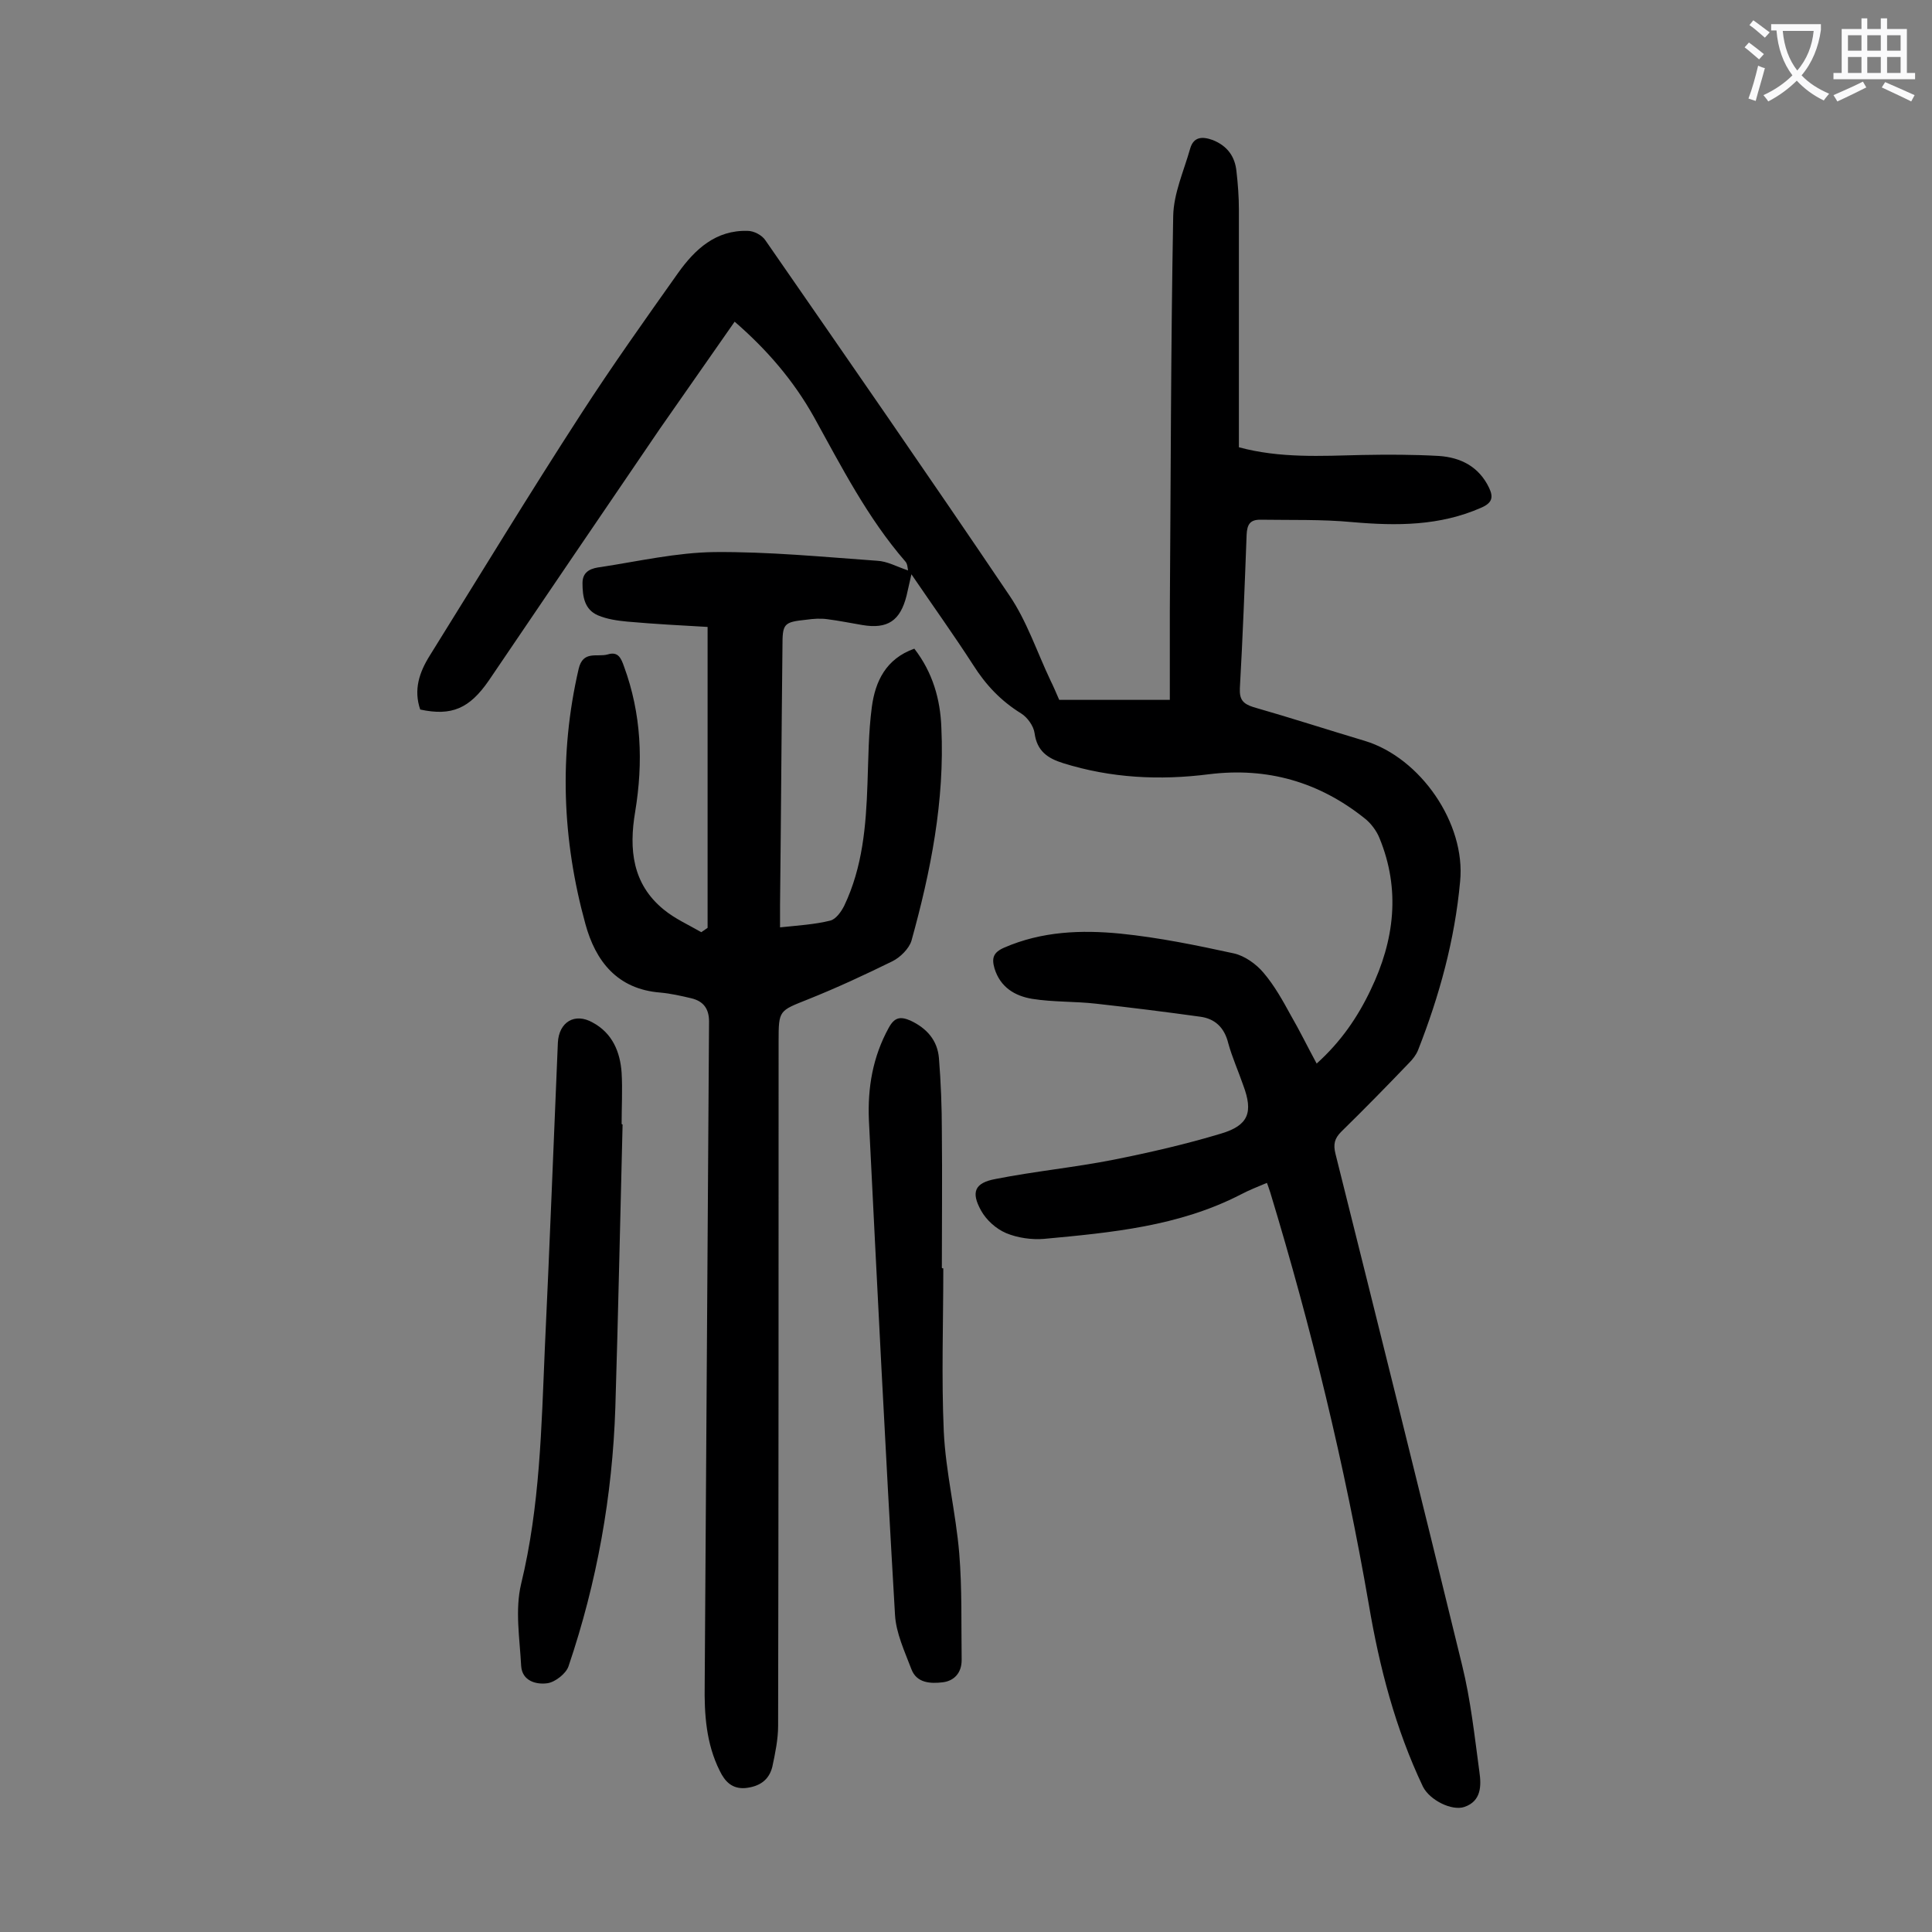
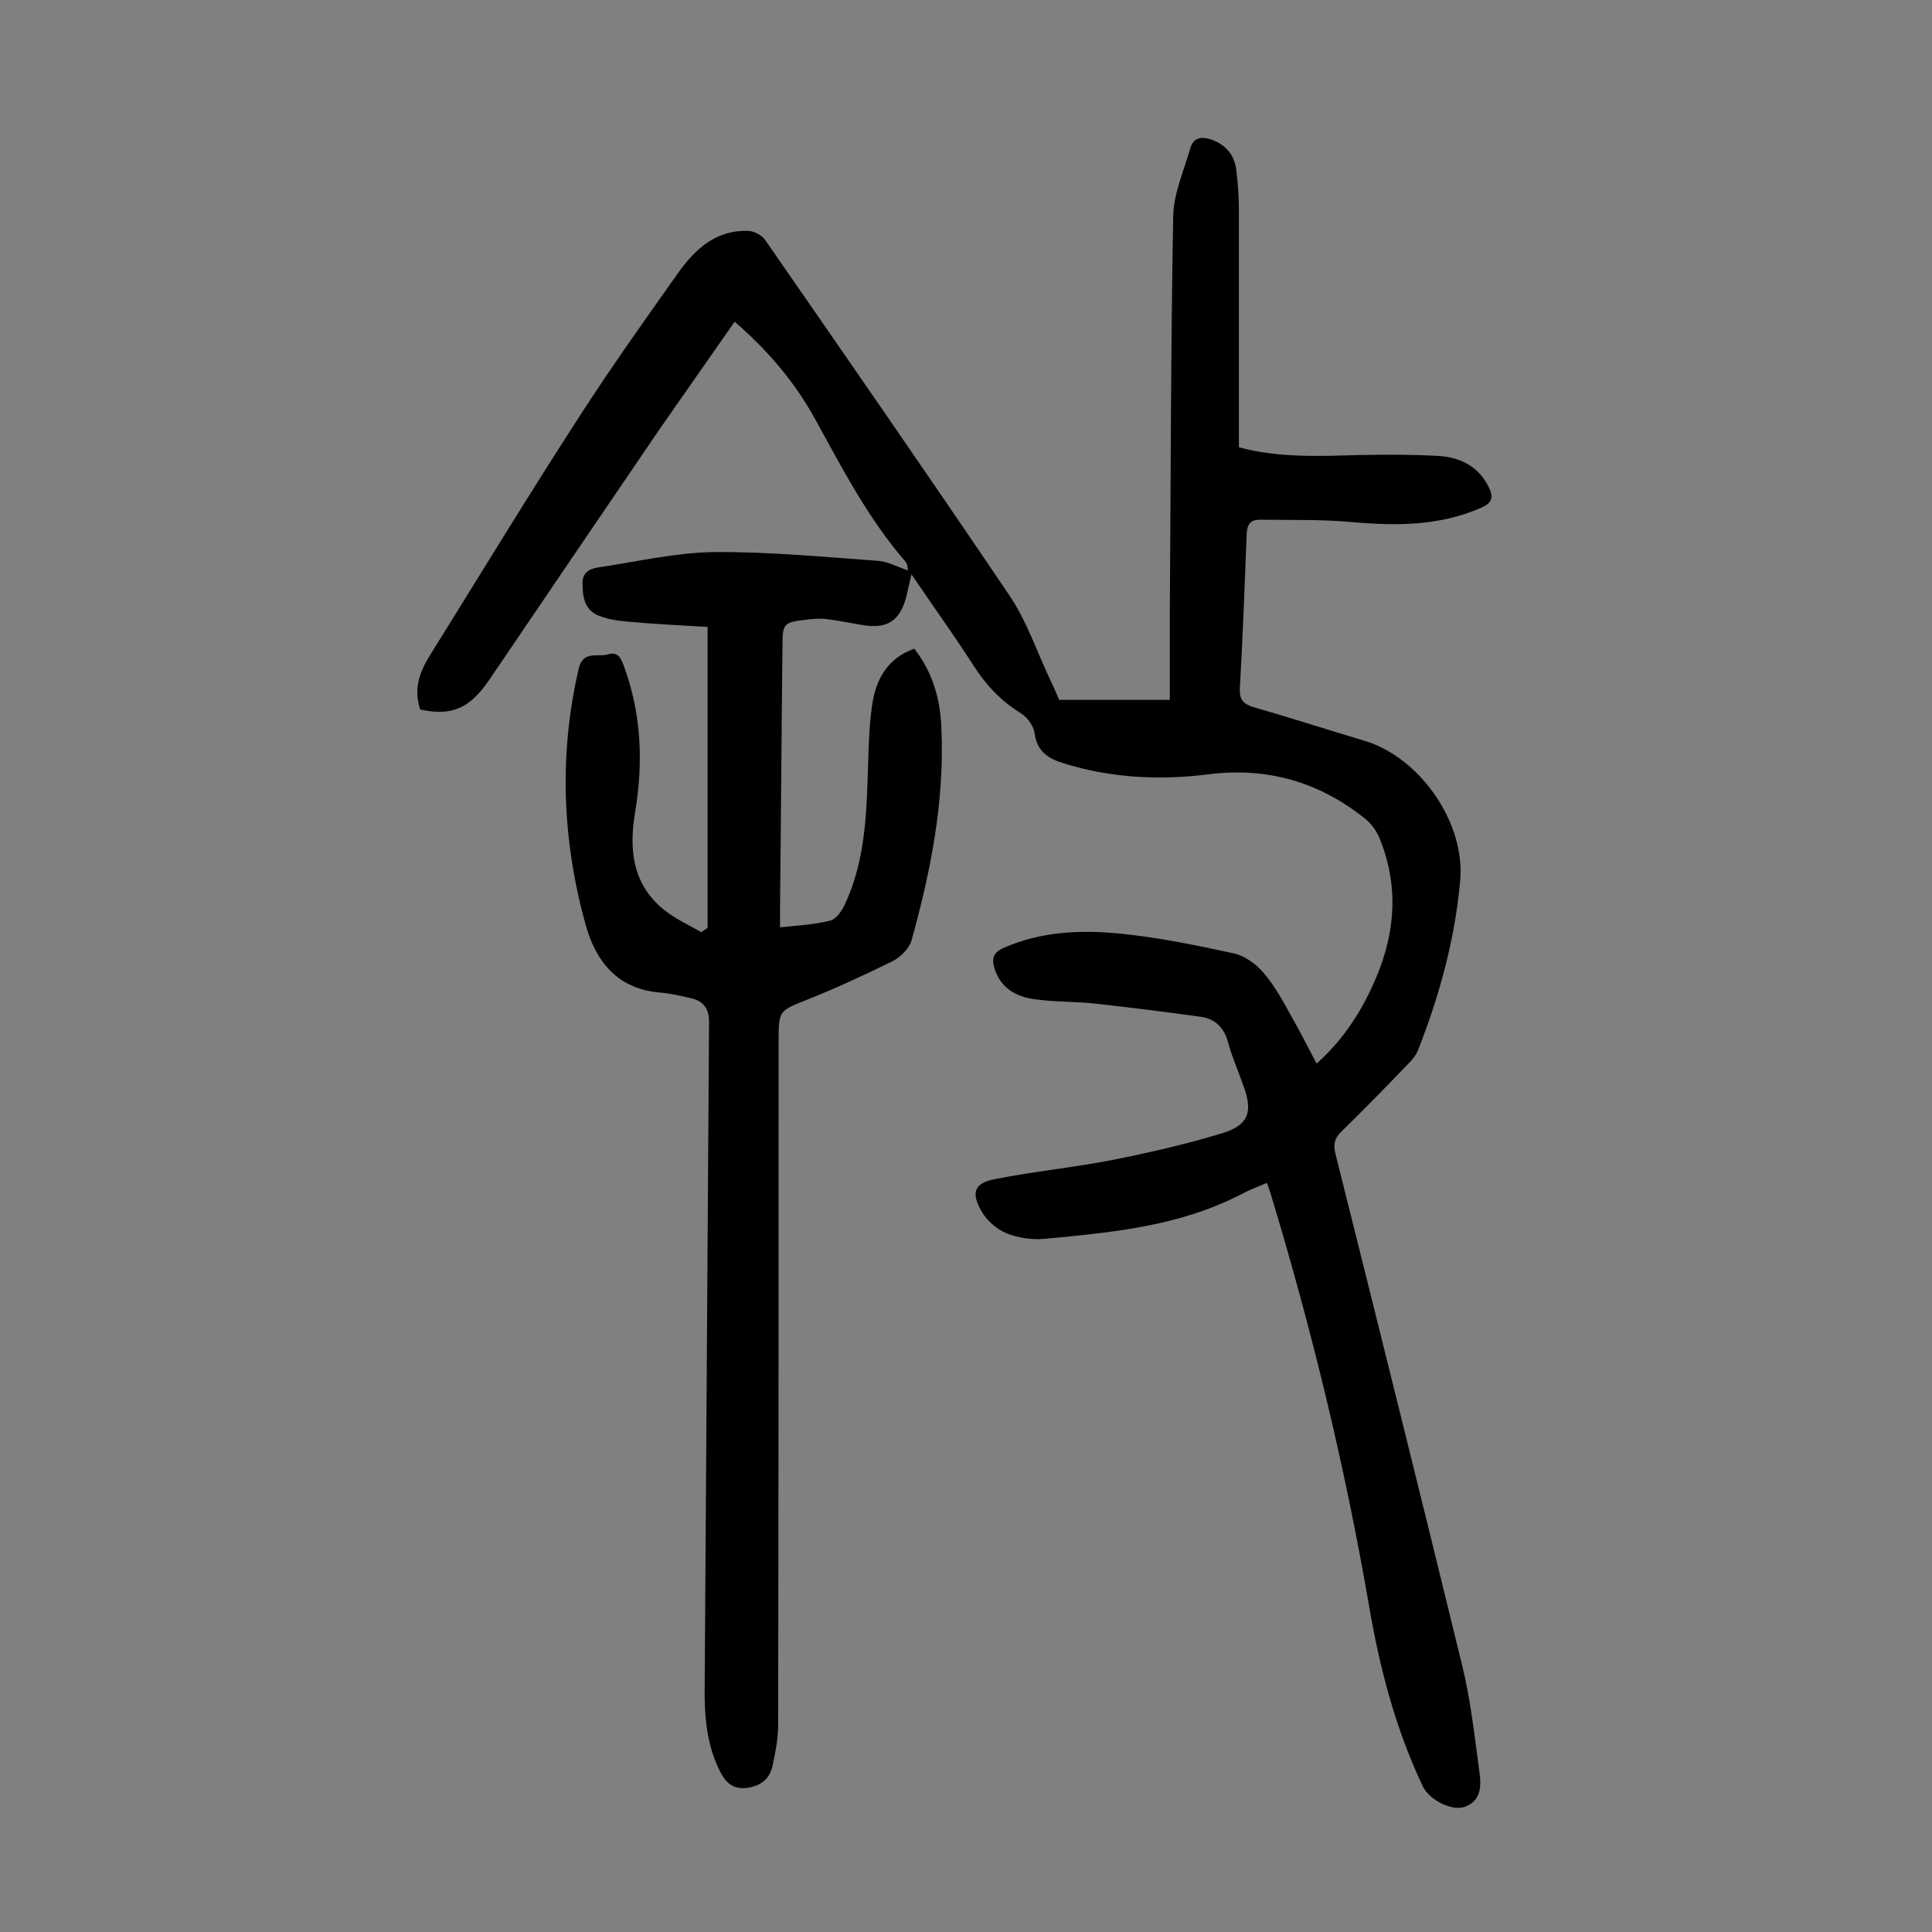
<svg xmlns="http://www.w3.org/2000/svg" enable-background="new 0 0 400 400" viewBox="0 0 400 400">
  <rect x="0" y="0" width="400" height="400" fill="#808080" stroke="none" />
  <g fill="#000001">
    <path d="m146.5 192.1c0-20.5 0-41.1 0-62.3-5.3-.3-11-.6-16.6-1.1-2.1-.2-4.2-.5-6.1-1.3-2.8-1.2-3.2-3.9-3.2-6.7 0-2.6 2.1-3.1 3.8-3.3 7.8-1.2 15.7-3 23.5-3.1 11.2-.1 22.5 1 33.7 1.8 2.1.1 4 1.2 6.4 2-.1-.5-.1-1.4-.6-1.9-7.8-9-13.2-19.6-18.9-29.9-4.2-7.5-9.7-13.9-16.4-19.7-5.3 7.6-10.4 14.9-15.5 22.2-11.8 17.3-23.6 34.7-35.4 52.1-4 5.8-7.7 7.4-14.2 6-1.4-4.1-.2-7.7 2-11.2 10.4-16.7 20.6-33.5 31.3-50 6.4-9.9 13.3-19.6 20.1-29.2 3.5-4.9 7.8-8.9 14.4-8.7 1.3 0 3 .9 3.7 2 16.9 24.4 33.9 48.9 50.5 73.5 3.6 5.3 5.7 11.7 8.5 17.6.6 1.2 1.1 2.4 1.8 4h22.9c0-6 0-12.2 0-18.3.2-27.3.2-54.6.7-81.9.1-4.7 2.2-9.3 3.5-13.9.7-2.5 2.5-2.6 4.7-1.8 3 1.2 4.6 3.4 4.9 6.5.3 2.6.5 5.3.5 7.9v45.5 3.7c8.5 2.3 17 1.8 25.5 1.6 5.3-.1 10.6-.1 15.9.2 4.5.3 8.3 2.2 10.4 6.6.9 1.9.7 3.1-1.6 4.1-8.6 3.8-17.5 3.8-26.7 3-6.3-.6-12.8-.4-19.1-.5-2.1 0-2.7 1-2.8 3.1-.4 10.6-.8 21.2-1.4 31.8-.1 2.3.6 3.2 2.8 3.9 7.7 2.2 15.4 4.7 23.1 7 11.5 3.5 20.9 17.1 19.7 29.1-1.1 12.1-4.3 23.7-8.7 34.9-.4 1-1.1 1.9-1.9 2.7-4.6 4.8-9.2 9.5-14 14.2-1.4 1.4-1.7 2.6-1.2 4.6 8.8 35.2 17.6 70.5 26.2 105.8 1.8 7.3 2.6 14.8 3.6 22.2.4 2.8.4 6-3.1 7.2-2.6.9-7.2-1.4-8.6-4.2-5.7-12-9-24.7-11.2-37.7-5-28.9-11.9-57.3-20.4-85.3-.2-.5-.3-1-.7-2-1.9.8-3.7 1.5-5.4 2.4-12.8 6.6-26.8 7.9-40.8 9.2-2.5.2-5.4-.2-7.8-1.2-2.1-.9-4.1-2.7-5.2-4.7-2.1-3.8-1.3-5.7 3-6.5 8.1-1.6 16.4-2.4 24.5-4 7.5-1.5 14.9-3.2 22.2-5.4 5.7-1.7 6.7-4.4 4.6-10-1-2.9-2.3-5.8-3.1-8.7-.8-3.3-2.8-5.1-5.8-5.5-7.2-1-14.4-1.9-21.6-2.7-4.4-.5-8.8-.3-13.2-1-3.6-.6-6.6-2.4-7.8-6.3-.6-2.1-.3-3.3 2-4.3 7.8-3.4 16-3.7 24.1-2.9 7.9.8 15.7 2.4 23.5 4.1 2.2.5 4.6 2.2 6.1 4 2.3 2.7 4 5.8 5.7 8.9 1.8 3.1 3.4 6.4 5.3 9.9 5-4.5 8.5-9.6 11.2-15.3 4.9-10.2 6.2-20.7 1.8-31.4-.6-1.5-1.8-3.1-3.1-4.1-9.4-7.5-20.1-10.6-32.2-9.1-10.2 1.3-20.3.8-30.2-2.3-3.2-1-5.4-2.5-5.9-6.2-.2-1.5-1.5-3.3-2.8-4.1-4.2-2.6-7.3-5.9-9.9-10-4-6.2-8.3-12.2-12.8-18.8-.4 1.8-.7 3.1-1 4.4-1.3 5.2-3.9 7-9.2 6.1-2.4-.4-4.8-.9-7.2-1.2-1.4-.2-2.9-.1-4.3.1-4.8.5-5 .8-5 5.6-.2 17.8-.3 35.6-.5 53.4v4.7c3.8-.4 7.2-.6 10.4-1.4 1.2-.3 2.3-1.9 2.9-3.1 3.8-8 4.5-16.5 4.8-25.2.2-5.3.2-10.6.9-15.9s2.9-10 8.8-12.1c3.8 4.9 5.4 10.5 5.6 16.4.7 15.1-2.2 29.7-6.2 44.1-.5 1.6-2.3 3.4-3.9 4.2-5.7 2.8-11.5 5.5-17.5 7.9s-6.1 2.2-6.1 8.7c0 47.2 0 94.5-.1 141.7 0 2.8-.6 5.7-1.2 8.5-.7 2.8-2.7 4.1-5.6 4.4-2.7.2-4.2-1.3-5.3-3.6-2.8-5.6-3.2-11.7-3.1-17.8.3-45.8.6-91.6.9-137.3 0-2.7-1.2-4.2-3.6-4.8-2.1-.5-4.3-1-6.5-1.2-8.9-.7-13.4-6.5-15.5-14.2-4.8-17.4-5.5-35.1-1.4-52.8.9-3.9 3.8-2.4 6-3 2.2-.7 2.8.8 3.4 2.5 3.6 9.8 4 19.8 2.3 30.1-1.3 7.7-.6 14.9 5.9 20.2 2.3 1.9 5.2 3.2 7.8 4.7.6-.4 1-.7 1.3-.9z" />
-     <path d="m128.9 232.8c-.5 19.5-.9 39.1-1.5 58.6-.6 18.3-3.8 36.2-9.7 53.6-.5 1.5-2.8 3.3-4.4 3.5-2.2.3-5.2-.4-5.4-3.6-.3-5.7-1.3-11.6 0-17 3.9-16.1 4.2-32.4 4.9-48.7 1-21.1 1.8-42.2 2.7-63.3.2-4.3 3.5-6.3 7.2-4.2 4.1 2.2 5.7 6.1 6 10.4.2 3.5 0 7.1 0 10.6.1.1.1.1.2.1z" />
-     <path d="m195.3 262.6c0 11.3-.4 22.6.1 33.8.4 8.4 2.5 16.8 3.2 25.2.6 7.3.4 14.7.5 22.1 0 2.6-1.5 4.3-3.9 4.6-2.5.3-5.4.2-6.5-2.7-1.4-3.7-3.2-7.5-3.4-11.3-2-34.1-3.7-68.2-5.4-102.3-.3-6.8.8-13.2 4.1-19.2 1.2-2.2 2.4-2.4 4.5-1.5 3.4 1.6 5.6 4.1 5.9 7.8.4 5 .6 10.1.6 15.2.1 9.4 0 18.8 0 28.2.1.1.2.1.3.1z" />
  </g>
-   <path d="m362.1 8.8c1.1.8 2.1 1.6 3.1 2.4l-1 1.1c-1.3-1.1-2.3-2-3-2.5zm1.9 4.8c.5.2.9.4 1.4.5-.6 2.3-1.3 4.5-1.9 6.8l-1.5-.5c.8-2.1 1.4-4.3 2-6.8zm-1-9.4c1.3.9 2.4 1.8 3.4 2.5l-1 1.1c-1.4-1.2-2.4-2.1-3.2-2.6zm3.7 2.2v-1.4h10.3v1.2c-.5 3.6-1.8 6.8-4 9.4 1.5 1.6 3.4 2.8 5.7 3.8-.3.4-.7.8-1.1 1.4-2.3-1.1-4.1-2.5-5.6-4.1-1.6 1.6-3.6 3.1-5.9 4.3-.3-.5-.7-.9-1-1.3 2.4-1.1 4.4-2.5 6-4.1-1.9-2.5-3-5.6-3.3-9.3h-1.1zm8.8 0h-6.4c.3 3.3 1.3 6 3 8.2 2-2.3 3.1-5.1 3.4-8.2z" fill="#fafafb" />
-   <path d="m385.3 3.8h1.3v2.2h2.8v-2.2h1.3v2.2h4.1v9.1h1.7v1.3h-16.9v-1.3h1.7v-9.1h4.1v-2.2zm.4 13.1.7 1.2c-1.8.9-3.8 1.9-6 2.9-.2-.4-.5-.8-.8-1.3 2.3-1 4.3-1.9 6.1-2.8zm-3.1-6.4h2.8v-3.2h-2.8zm0 4.6h2.8v-3.3h-2.8zm4-4.6h2.8v-3.2h-2.8zm0 4.6h2.8v-3.3h-2.8zm3.7 1.9c2.1.9 4.1 1.8 6.1 2.7l-.7 1.3c-2.2-1.1-4.2-2-6.1-2.9zm3.2-9.7h-2.8v3.2h2.8zm-2.8 7.8h2.8v-3.3h-2.8z" fill="#fafafb" />
</svg>